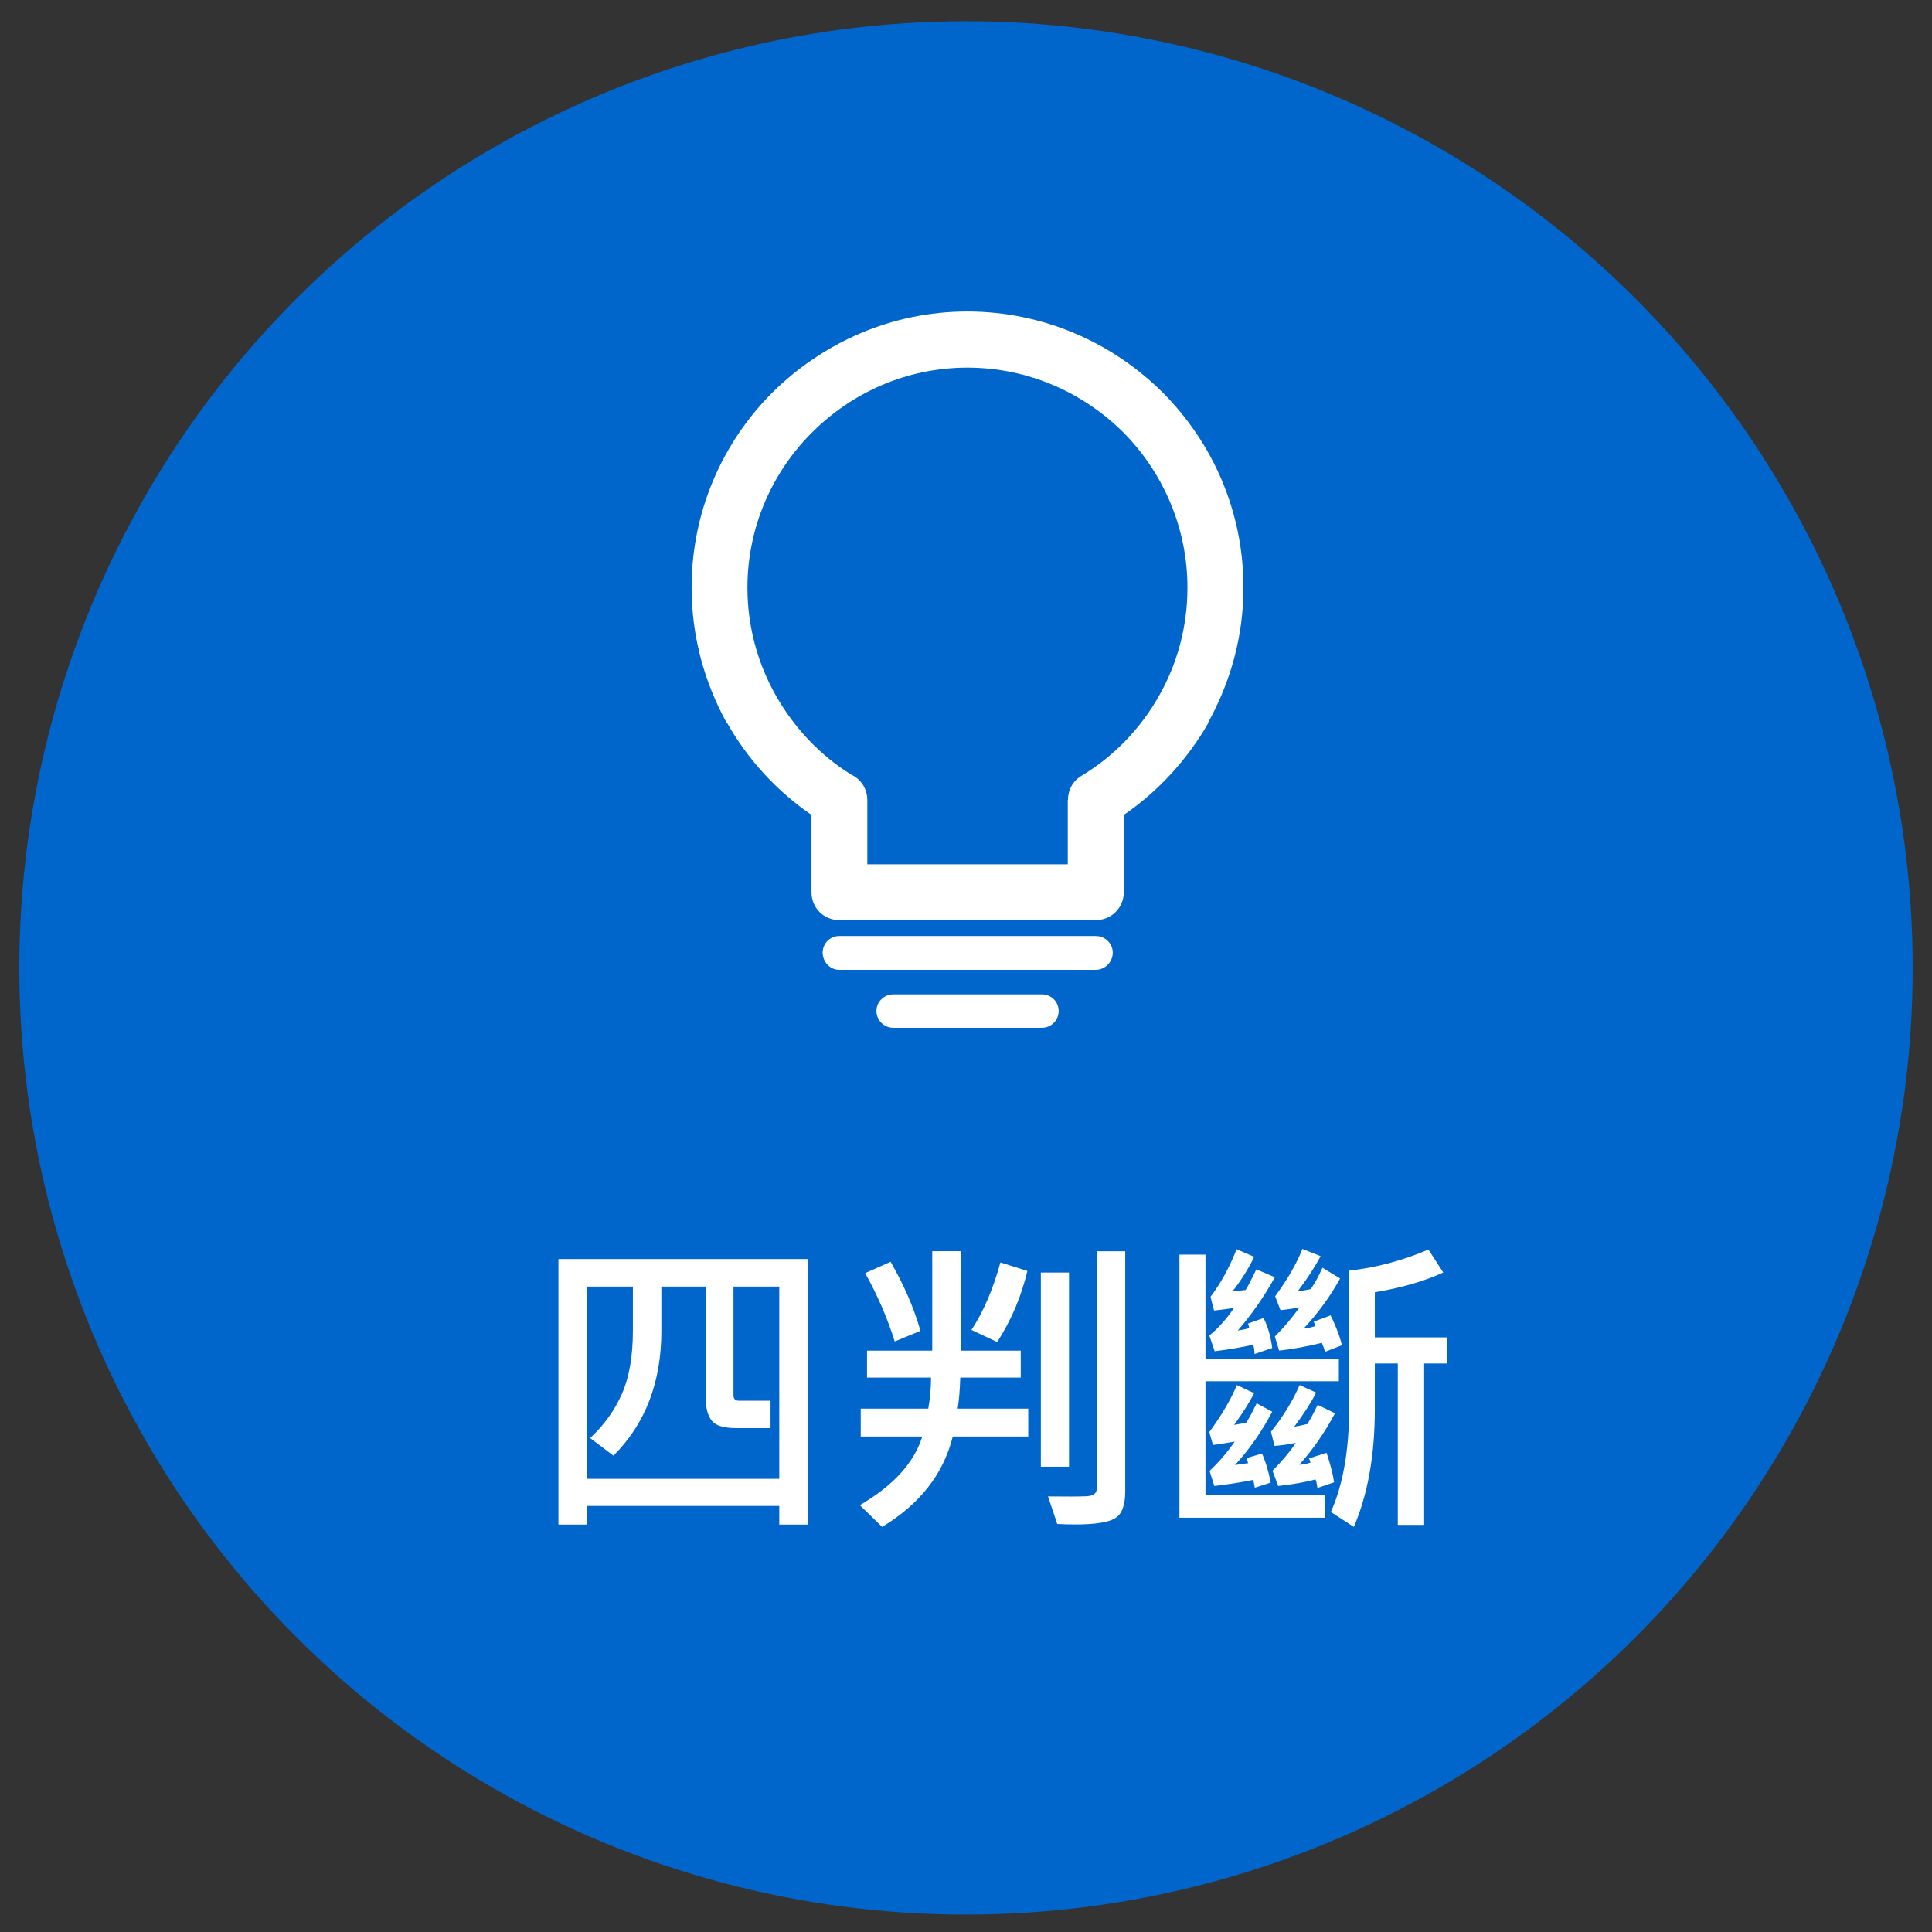
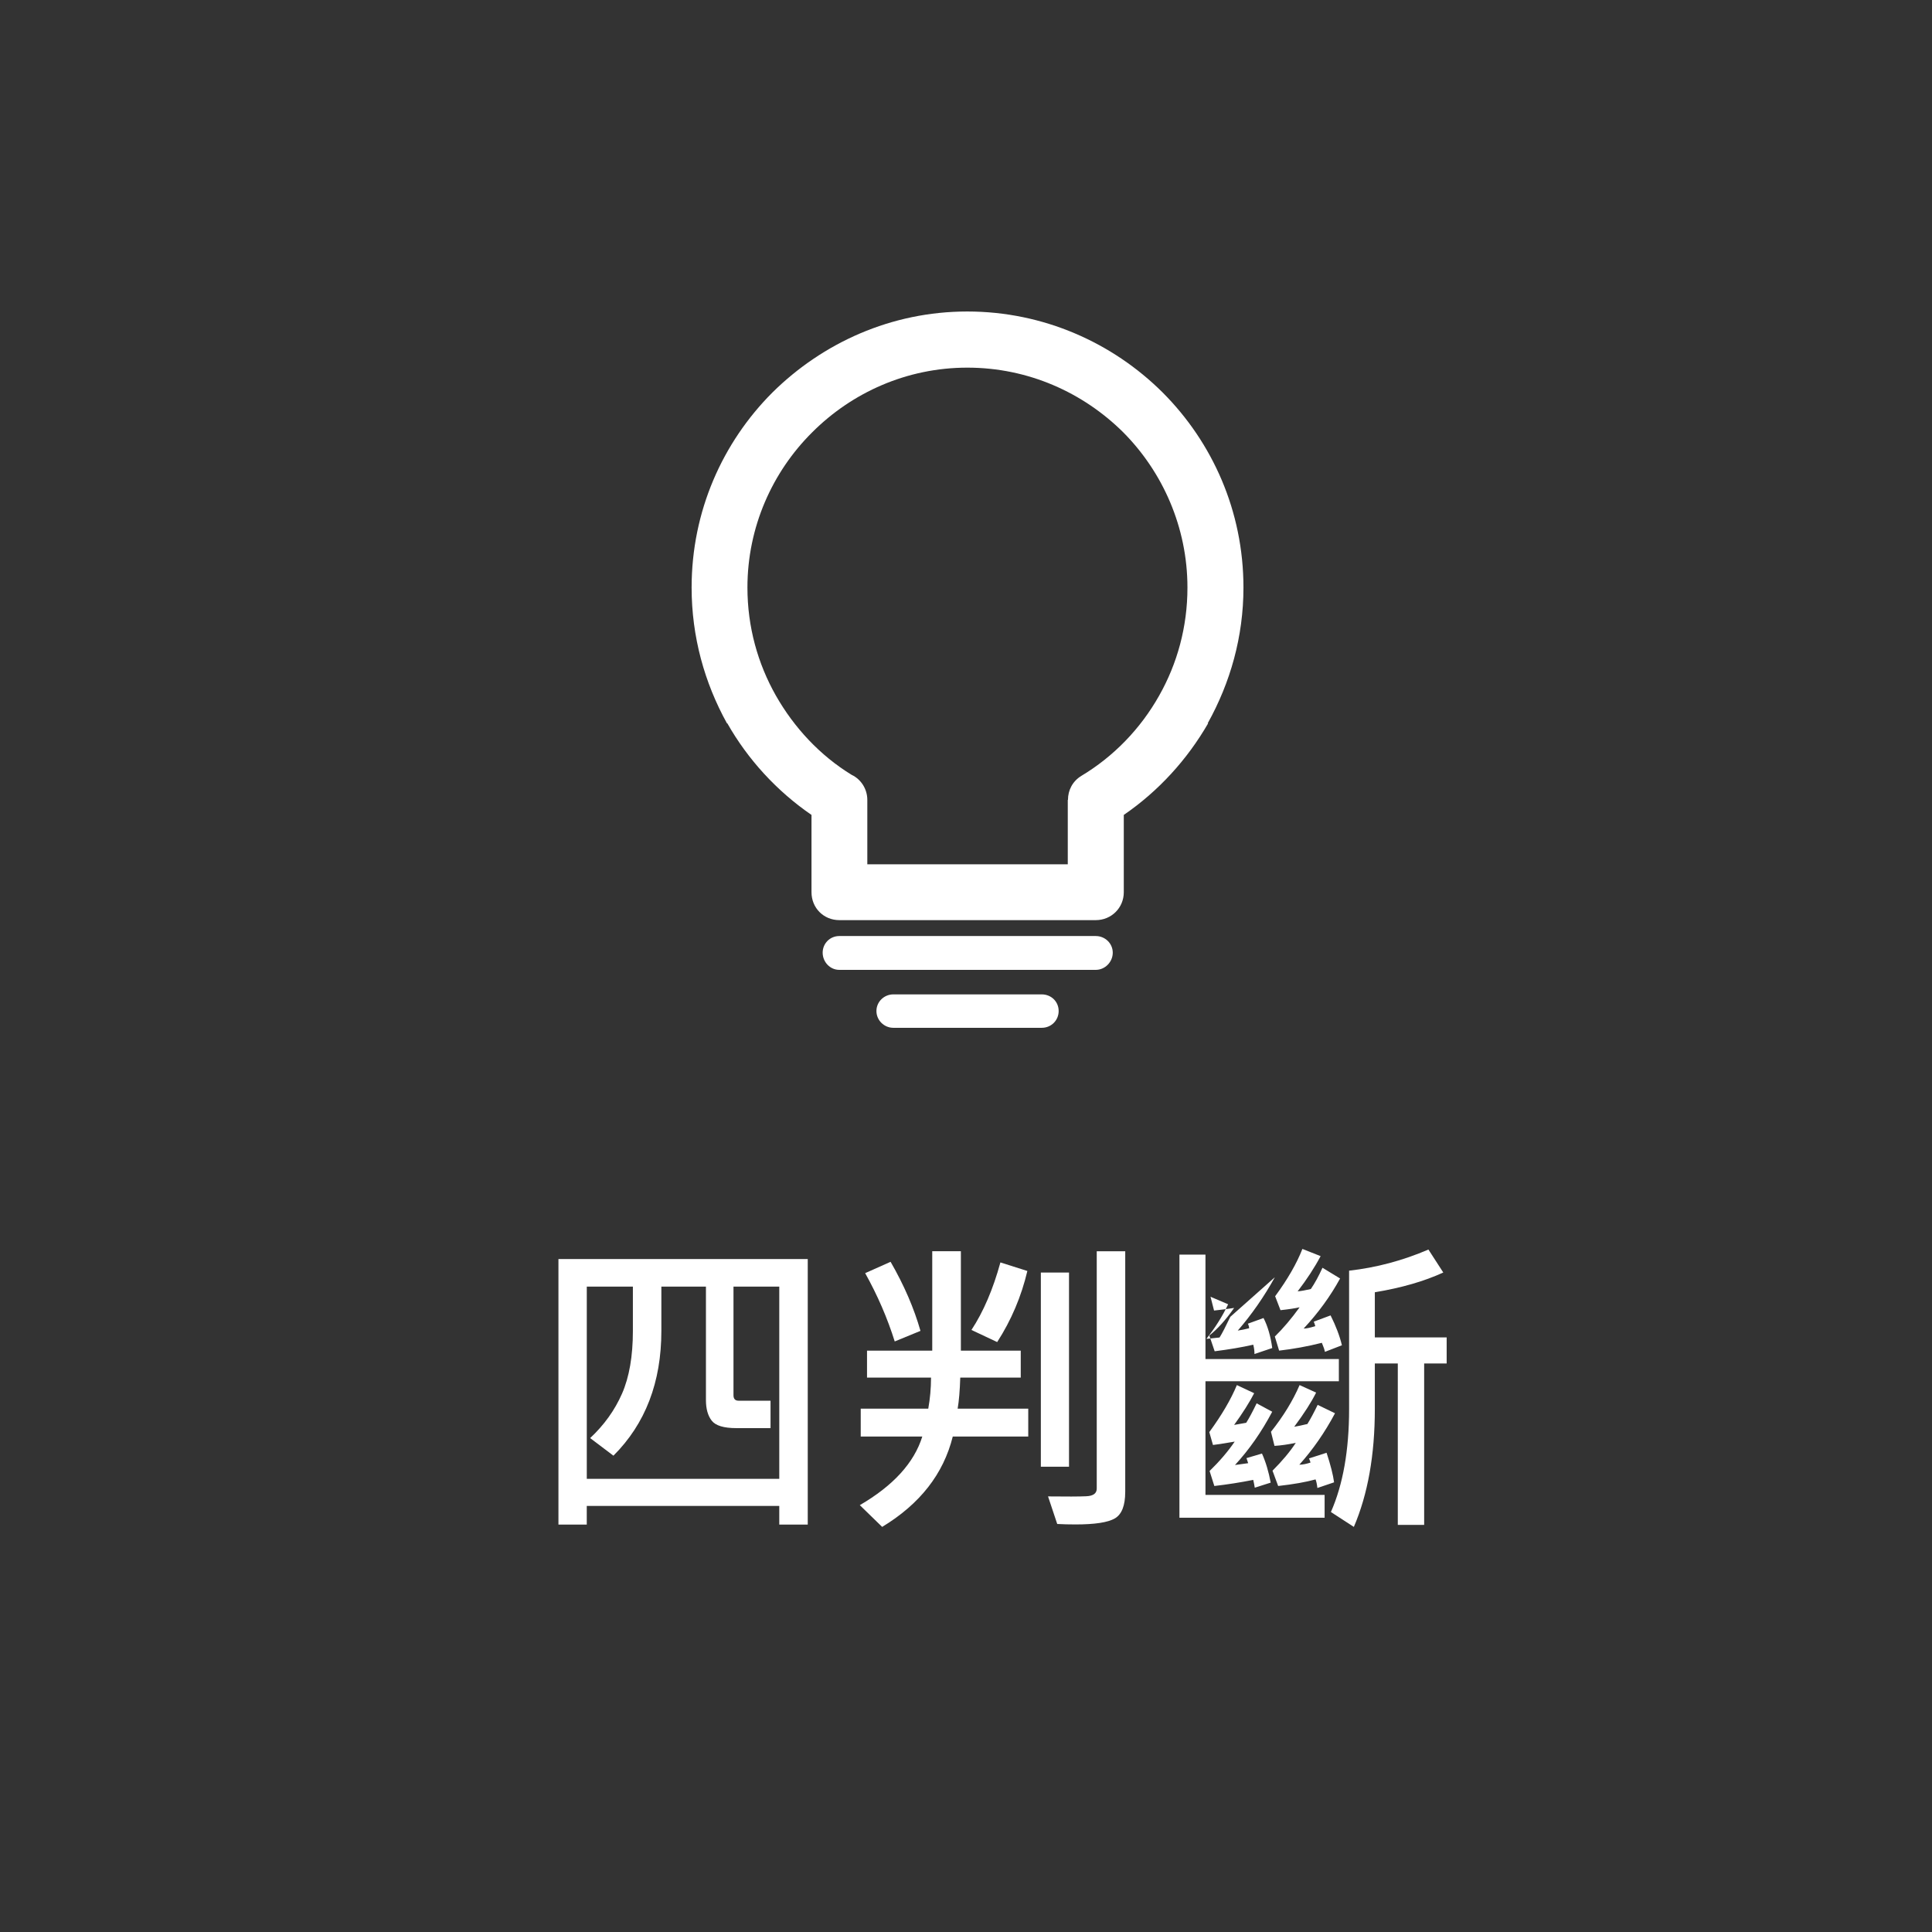
<svg xmlns="http://www.w3.org/2000/svg" version="1.1" id="圖層_1" x="0px" y="0px" width="100px" height="100px" viewBox="0 0 100 100" enable-background="new 0 0 100 100" xml:space="preserve">
  <rect x="0" y="0" width="100" height="100" fill="#333333" stroke="none" />
-   <circle fill="#0066CC" cx="50" cy="50.099" r="49" />
  <g>
    <path fill="#FFFFFF" d="M41.809,78.913h-1.474v-0.967h-9.964v0.967h-1.466V65.168h12.904V78.913z M40.335,76.543v-9.948h-2.37v5.62   c0,0.19,0.087,0.285,0.261,0.285h1.657v1.419h-1.775c-0.645,0-1.067-0.128-1.268-0.384c-0.201-0.257-0.301-0.612-0.301-1.066   v-5.874h-2.307v2.291c0,2.658-0.827,4.812-2.481,6.46l-1.205-0.911c0.724-0.677,1.273-1.442,1.649-2.299   c0.375-0.856,0.563-1.939,0.563-3.25v-2.291h-2.386v9.948H40.335z" />
    <path fill="#FFFFFF" d="M53.223,74.355h-3.908c-0.481,1.934-1.699,3.493-3.654,4.677l-1.157-1.126   c1.733-1.009,2.811-2.192,3.234-3.551h-3.187v-1.443h3.496c0.095-0.528,0.143-1.064,0.143-1.608h-3.313v-1.396h3.376v-5.145h1.482   v5.145h3.099v1.396h-3.131c-0.021,0.666-0.066,1.202-0.135,1.608h3.654V74.355z M47.643,68.886l-1.332,0.547   c-0.38-1.21-0.891-2.389-1.53-3.535l1.316-0.587C46.795,66.521,47.31,67.713,47.643,68.886z M53.176,65.786   c-0.312,1.321-0.832,2.548-1.562,3.679l-1.332-0.627c0.619-0.94,1.118-2.105,1.499-3.495L53.176,65.786z M55.332,75.917h-1.458   V65.866h1.458V75.917z M58.241,77.225c0,0.703-0.179,1.158-0.535,1.367s-1.037,0.313-2.041,0.313c-0.333,0-0.647-0.008-0.943-0.024   l-0.476-1.427c0.956,0.011,1.615,0.009,1.978-0.008c0.362-0.016,0.543-0.147,0.543-0.396V64.764h1.475V77.225z" />
-     <path fill="#FFFFFF" d="M69.299,71.494h-6.904v5.881h6.167v1.182h-7.515V64.938h1.348v5.406h6.904V71.494z M65.985,66.111   c-0.555,1.004-1.194,1.924-1.918,2.759c0.179-0.026,0.375-0.066,0.586-0.119c0-0.074-0.021-0.153-0.063-0.237l0.809-0.294   c0.217,0.418,0.367,0.936,0.452,1.554l-0.92,0.31c0-0.164-0.021-0.325-0.063-0.483c-0.576,0.132-1.241,0.245-1.997,0.341   l-0.277-0.816c0.433-0.344,0.861-0.819,1.284-1.427c-0.381,0.058-0.727,0.103-1.039,0.135l-0.182-0.714   c0.522-0.682,0.972-1.501,1.348-2.457l0.911,0.389c-0.291,0.612-0.666,1.21-1.126,1.791l0.682-0.071   c0.133-0.211,0.317-0.568,0.556-1.07L65.985,66.111z M65.85,73.071c-0.55,1.041-1.191,1.96-1.927,2.758l0.682-0.095l-0.087-0.262   l0.801-0.237c0.195,0.433,0.346,0.935,0.452,1.506l-0.824,0.262c-0.027-0.164-0.054-0.299-0.08-0.404   c-0.66,0.132-1.331,0.237-2.013,0.316l-0.246-0.776c0.513-0.497,0.946-1.004,1.3-1.521c-0.618,0.105-0.993,0.163-1.125,0.174   l-0.19-0.666c0.645-0.882,1.12-1.693,1.427-2.434l0.896,0.421c-0.248,0.48-0.595,1.027-1.038,1.641   c0.343-0.059,0.552-0.096,0.626-0.111c0.153-0.243,0.333-0.578,0.539-1.007L65.85,73.071z M69.1,73.15   c-0.528,0.993-1.145,1.881-1.847,2.663c0.158,0,0.351-0.037,0.578-0.11c-0.011-0.059-0.037-0.13-0.079-0.215l0.911-0.293   c0.206,0.624,0.336,1.134,0.389,1.53l-0.864,0.293c-0.021-0.19-0.053-0.338-0.095-0.444c-0.497,0.138-1.142,0.252-1.935,0.341   l-0.293-0.792c0.508-0.508,0.909-0.988,1.205-1.442c-0.396,0.084-0.764,0.137-1.102,0.158l-0.183-0.729   c0.64-0.803,1.134-1.609,1.482-2.418l0.855,0.389c-0.243,0.491-0.621,1.081-1.133,1.768c0.189-0.031,0.417-0.079,0.682-0.143   c0.163-0.264,0.341-0.595,0.531-0.99L69.1,73.15z M69.457,69.631l-0.88,0.341c-0.016-0.101-0.068-0.256-0.158-0.468   c-0.74,0.186-1.478,0.32-2.212,0.404l-0.222-0.729c0.428-0.417,0.855-0.922,1.284-1.514c-0.232,0.053-0.563,0.104-0.991,0.15   l-0.277-0.721c0.645-0.877,1.115-1.693,1.411-2.449l0.943,0.372c-0.317,0.598-0.714,1.205-1.189,1.823   c0.153-0.011,0.381-0.05,0.682-0.119c0.206-0.301,0.407-0.668,0.603-1.102l0.912,0.555c-0.503,0.92-1.131,1.783-1.887,2.592   c0.143,0,0.343-0.042,0.603-0.126c-0.021-0.085-0.048-0.161-0.08-0.23l0.872-0.325C69.145,68.63,69.341,69.145,69.457,69.631z    M74.879,70.574h-1.165v8.354H72.35v-8.354h-1.189v2.354c0,2.383-0.362,4.418-1.086,6.104l-1.188-0.77   c0.628-1.421,0.942-3.199,0.942-5.334v-7.158c1.406-0.158,2.774-0.522,4.106-1.094l0.769,1.189   c-0.988,0.454-2.169,0.795-3.543,1.022v2.338h3.718V70.574z" />
+     <path fill="#FFFFFF" d="M69.299,71.494h-6.904v5.881h6.167v1.182h-7.515V64.938h1.348v5.406h6.904V71.494z M65.985,66.111   c-0.555,1.004-1.194,1.924-1.918,2.759c0.179-0.026,0.375-0.066,0.586-0.119c0-0.074-0.021-0.153-0.063-0.237l0.809-0.294   c0.217,0.418,0.367,0.936,0.452,1.554l-0.92,0.31c0-0.164-0.021-0.325-0.063-0.483c-0.576,0.132-1.241,0.245-1.997,0.341   l-0.277-0.816c0.433-0.344,0.861-0.819,1.284-1.427c-0.381,0.058-0.727,0.103-1.039,0.135l-0.182-0.714   l0.911,0.389c-0.291,0.612-0.666,1.21-1.126,1.791l0.682-0.071   c0.133-0.211,0.317-0.568,0.556-1.07L65.985,66.111z M65.85,73.071c-0.55,1.041-1.191,1.96-1.927,2.758l0.682-0.095l-0.087-0.262   l0.801-0.237c0.195,0.433,0.346,0.935,0.452,1.506l-0.824,0.262c-0.027-0.164-0.054-0.299-0.08-0.404   c-0.66,0.132-1.331,0.237-2.013,0.316l-0.246-0.776c0.513-0.497,0.946-1.004,1.3-1.521c-0.618,0.105-0.993,0.163-1.125,0.174   l-0.19-0.666c0.645-0.882,1.12-1.693,1.427-2.434l0.896,0.421c-0.248,0.48-0.595,1.027-1.038,1.641   c0.343-0.059,0.552-0.096,0.626-0.111c0.153-0.243,0.333-0.578,0.539-1.007L65.85,73.071z M69.1,73.15   c-0.528,0.993-1.145,1.881-1.847,2.663c0.158,0,0.351-0.037,0.578-0.11c-0.011-0.059-0.037-0.13-0.079-0.215l0.911-0.293   c0.206,0.624,0.336,1.134,0.389,1.53l-0.864,0.293c-0.021-0.19-0.053-0.338-0.095-0.444c-0.497,0.138-1.142,0.252-1.935,0.341   l-0.293-0.792c0.508-0.508,0.909-0.988,1.205-1.442c-0.396,0.084-0.764,0.137-1.102,0.158l-0.183-0.729   c0.64-0.803,1.134-1.609,1.482-2.418l0.855,0.389c-0.243,0.491-0.621,1.081-1.133,1.768c0.189-0.031,0.417-0.079,0.682-0.143   c0.163-0.264,0.341-0.595,0.531-0.99L69.1,73.15z M69.457,69.631l-0.88,0.341c-0.016-0.101-0.068-0.256-0.158-0.468   c-0.74,0.186-1.478,0.32-2.212,0.404l-0.222-0.729c0.428-0.417,0.855-0.922,1.284-1.514c-0.232,0.053-0.563,0.104-0.991,0.15   l-0.277-0.721c0.645-0.877,1.115-1.693,1.411-2.449l0.943,0.372c-0.317,0.598-0.714,1.205-1.189,1.823   c0.153-0.011,0.381-0.05,0.682-0.119c0.206-0.301,0.407-0.668,0.603-1.102l0.912,0.555c-0.503,0.92-1.131,1.783-1.887,2.592   c0.143,0,0.343-0.042,0.603-0.126c-0.021-0.085-0.048-0.161-0.08-0.23l0.872-0.325C69.145,68.63,69.341,69.145,69.457,69.631z    M74.879,70.574h-1.165v8.354H72.35v-8.354h-1.189v2.354c0,2.383-0.362,4.418-1.086,6.104l-1.188-0.77   c0.628-1.421,0.942-3.199,0.942-5.334v-7.158c1.406-0.158,2.774-0.522,4.106-1.094l0.769,1.189   c-0.988,0.454-2.169,0.795-3.543,1.022v2.338h3.718V70.574z" />
  </g>
  <path fill="#FFFFFF" d="M56.717,48.449L56.717,48.449H43.442c-0.481,0-0.861,0.381-0.861,0.861c0,0.481,0.38,0.89,0.861,0.89h13.274  c0.481,0,0.88-0.409,0.88-0.89C57.596,48.83,57.198,48.449,56.717,48.449L56.717,48.449z M64.361,30.41L64.361,30.41  c0-3.953-1.603-7.51-4.181-10.093c-2.584-2.574-6.168-4.194-10.112-4.194c-3.935,0-7.487,1.621-10.089,4.194  c-2.579,2.583-4.181,6.14-4.181,10.093c0,2.547,0.667,4.927,1.829,7.029h0.019c1.061,1.871,2.562,3.509,4.357,4.741v4.001  c0,0.814,0.629,1.445,1.44,1.445h13.274c0.802,0,1.45-0.631,1.45-1.445V42.18c1.797-1.231,3.287-2.87,4.366-4.741H62.51  C63.681,35.337,64.361,32.957,64.361,30.41L64.361,30.41z M60.004,35.994L60.004,35.994L60.004,35.994L60.004,35.994  c-0.967,1.724-2.366,3.167-4.037,4.167c-0.453,0.279-0.689,0.741-0.689,1.241h-0.01v3.333H44.892v-3.333  c0-0.574-0.338-1.075-0.811-1.296c-1.635-1-2.982-2.445-3.927-4.112l0,0c-0.926-1.639-1.467-3.537-1.467-5.584  c0-3.12,1.283-5.981,3.357-8.038c2.056-2.055,4.894-3.343,8.024-3.343c3.153,0,5.992,1.288,8.066,3.343  c2.046,2.057,3.328,4.918,3.328,8.038C61.463,32.457,60.93,34.354,60.004,35.994L60.004,35.994z M53.92,51.469L53.92,51.469h-7.681  c-0.477,0-0.875,0.38-0.875,0.86c0,0.481,0.398,0.87,0.875,0.87h7.681c0.497,0,0.876-0.389,0.876-0.87  C54.796,51.849,54.417,51.469,53.92,51.469L53.92,51.469z" />
</svg>